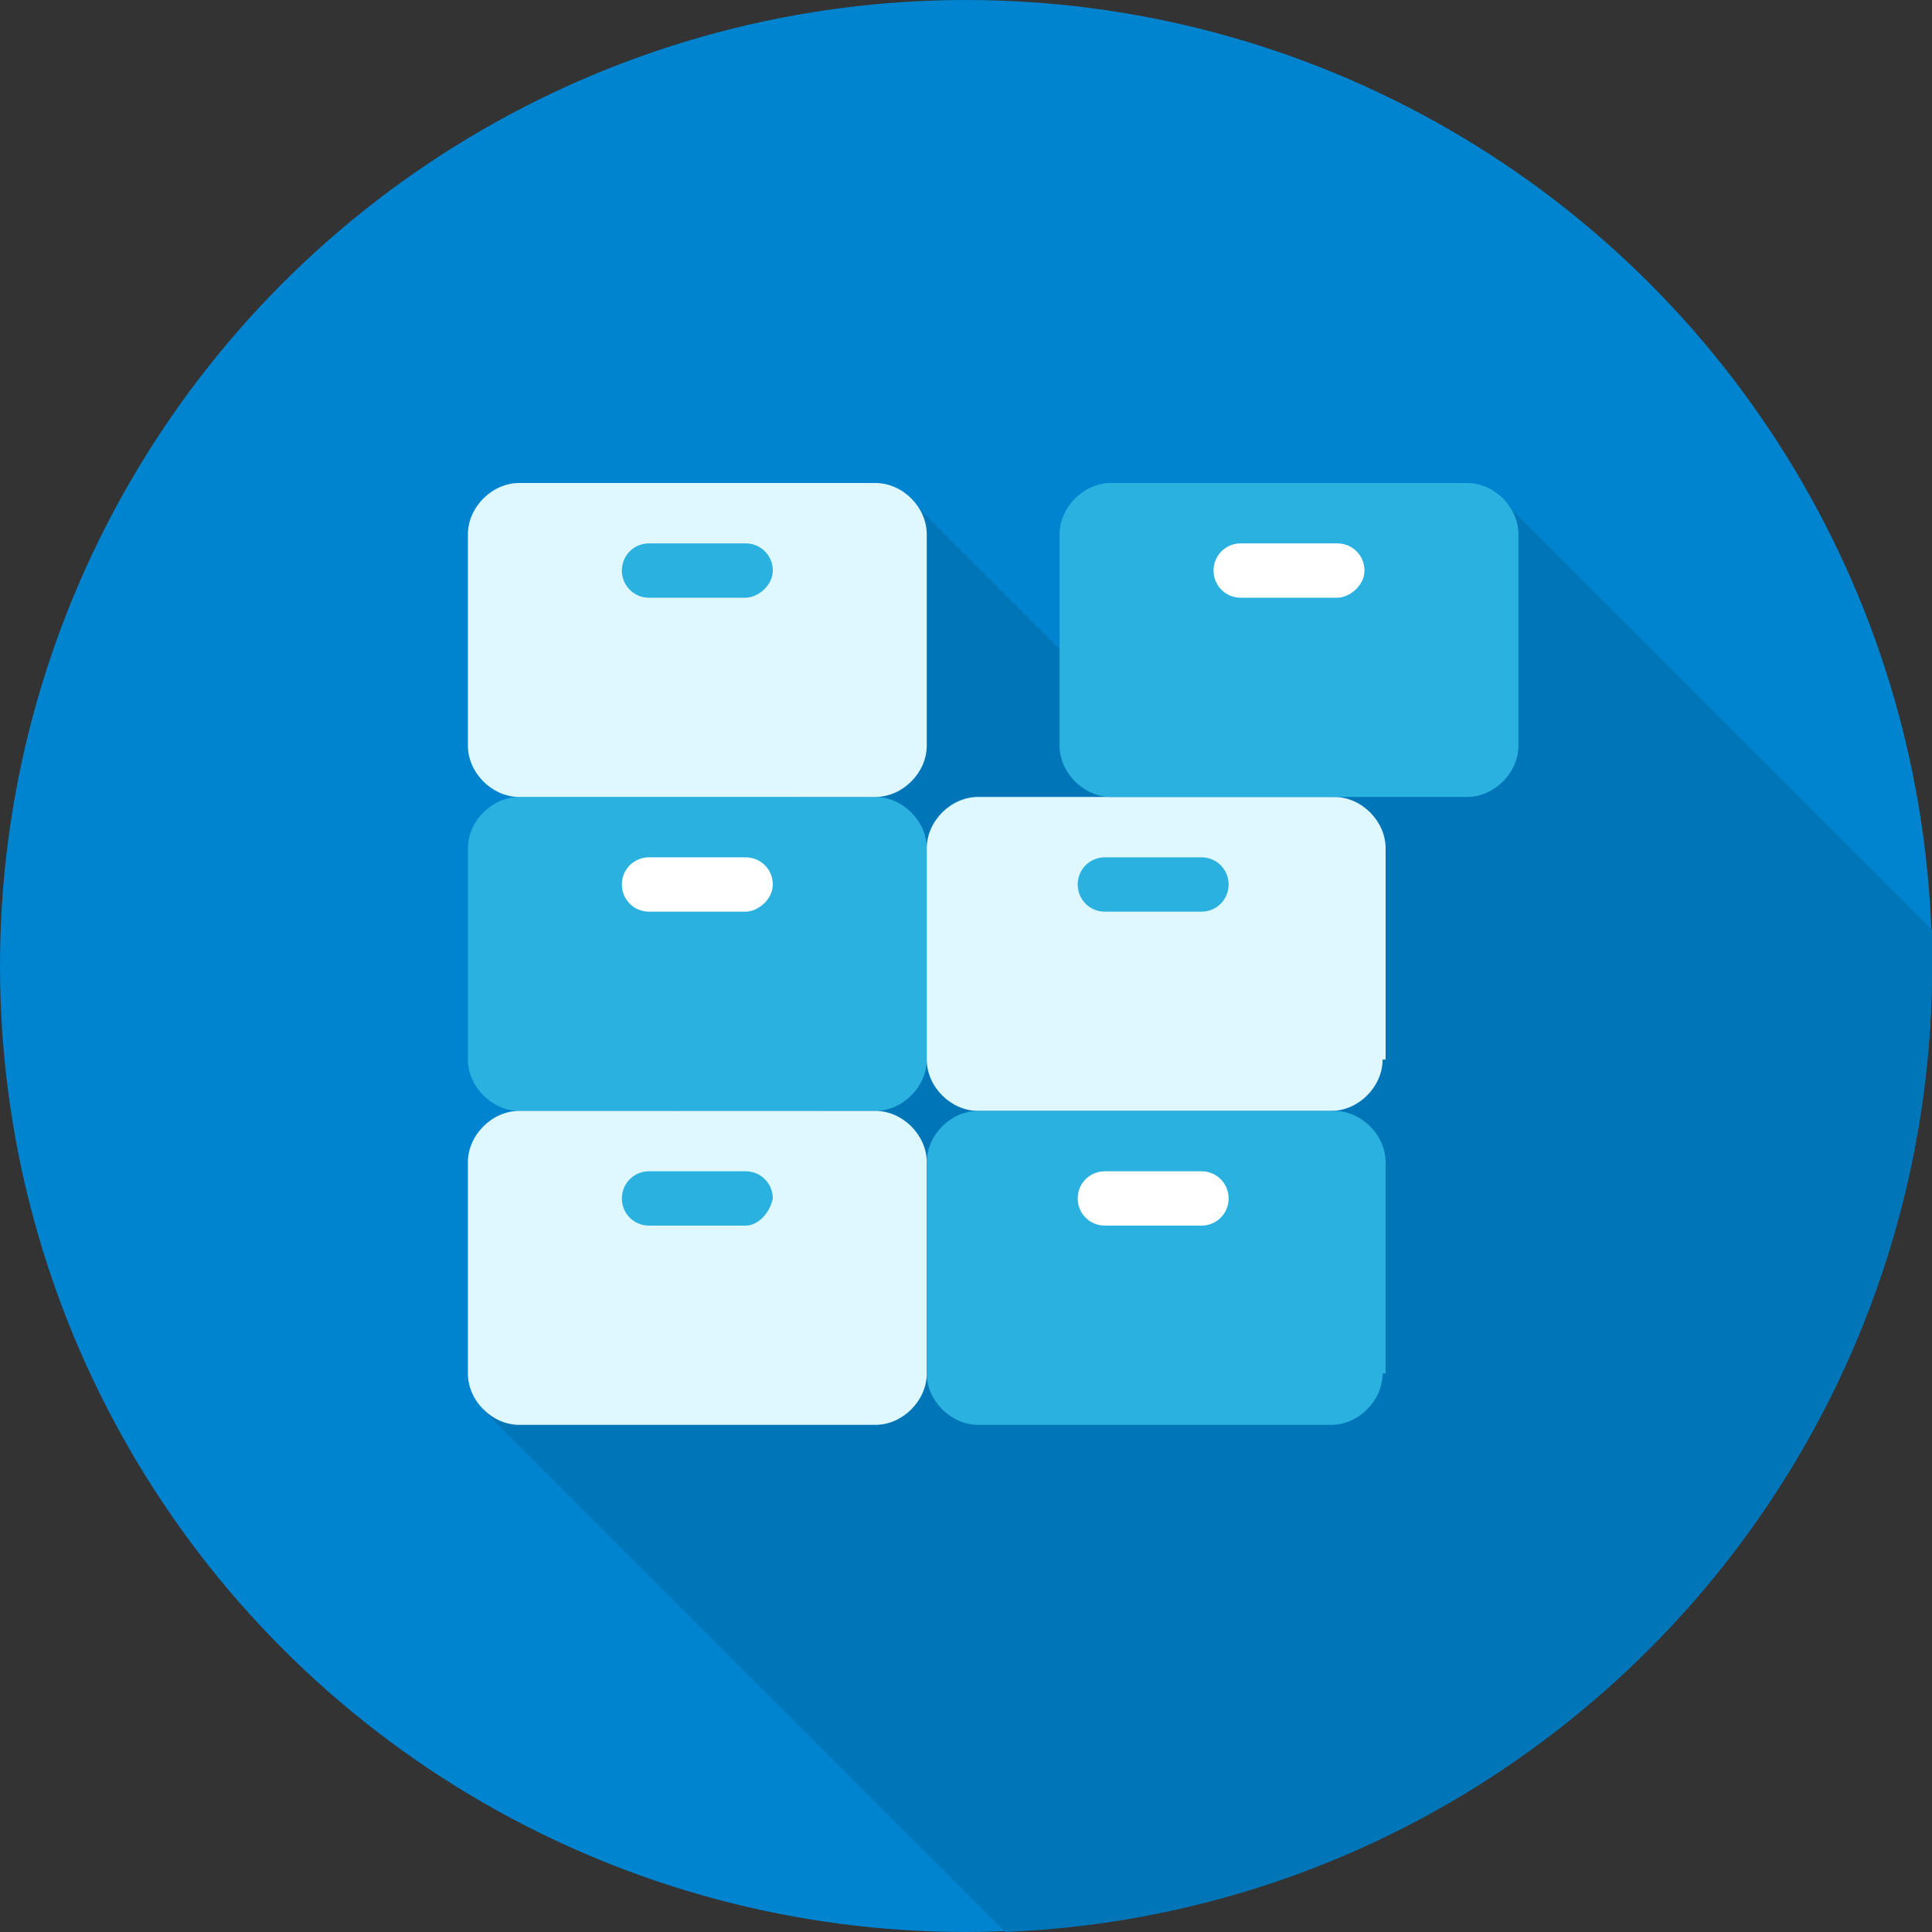
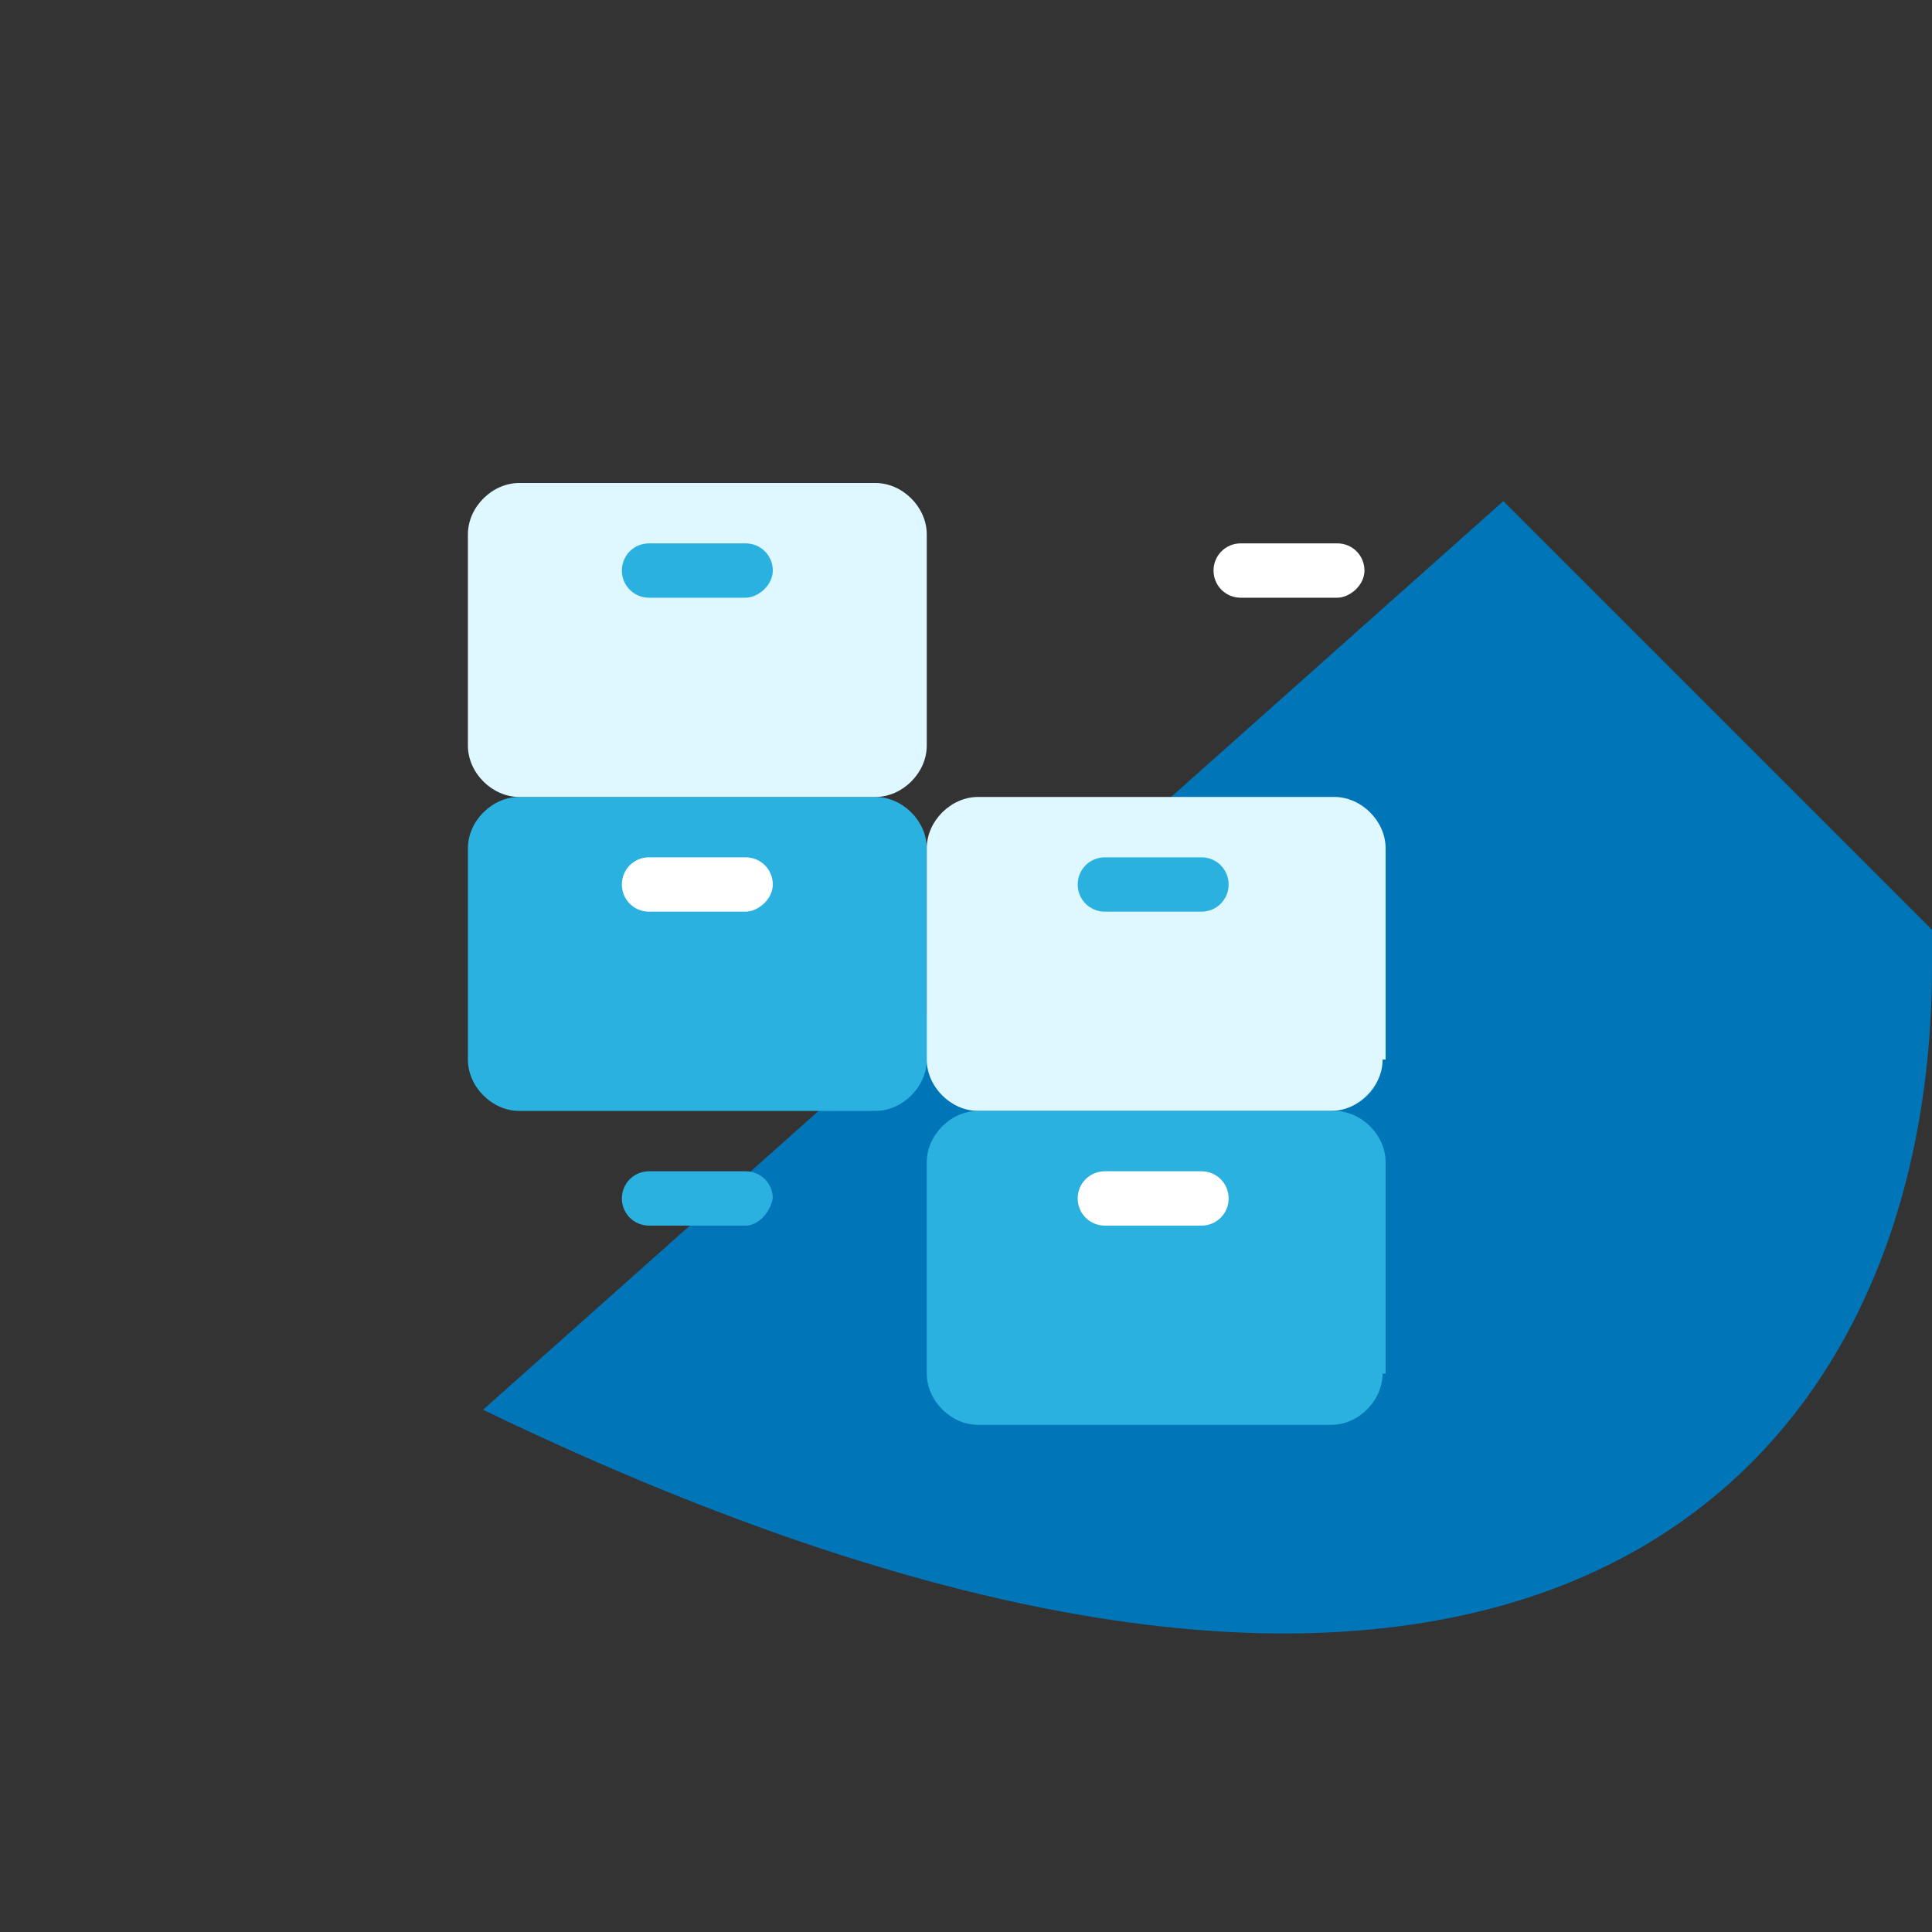
<svg xmlns="http://www.w3.org/2000/svg" version="1.1" id="レイヤー_1" x="0px" y="0px" viewBox="0 0 64 64" style="enable-background:new 0 0 64 64;" xml:space="preserve">
  <rect x="0" y="0" width="64" height="64" fill="#333333" stroke="none" />
  <style type="text/css">
	.st0{fill:#0084CF;}
	.st1{fill:#0075B7;}
	.st2{fill:#2BB1E0;}
	.st3{fill:#DFF8FF;}
	.st4{fill:#FFFFFF;}
</style>
  <g>
    <g>
-       <circle class="st0" cx="32" cy="32" r="32" />
+       </g>
+     <g>
+       <path class="st1" d="M16,46.7C50.4,63.3,64,49.2,64,32c0-0.4,0-0.8,0-1.2L49.8,16.6L16,46.7z" />
    </g>
    <g>
-       <path class="st1" d="M16,46.7L33.3,64C50.4,63.3,64,49.2,64,32c0-0.4,0-0.8,0-1.2L49.8,16.6L16,46.7z" />
-     </g>
-     <g>
-       <polygon class="st1" points="43.8,30.2 30.2,16.6 22.2,36.9   " />
-     </g>
+       </g>
    <g>
      <path class="st2" d="M30.7,35.1c0,0.9-0.8,1.7-1.7,1.7H17.2c-0.9,0-1.7-0.8-1.7-1.7v-7c0-0.9,0.8-1.7,1.7-1.7H29    c0.9,0,1.7,0.8,1.7,1.7V35.1z" />
    </g>
    <g>
      <path class="st3" d="M30.7,24.7c0,0.9-0.8,1.7-1.7,1.7H17.2c-0.9,0-1.7-0.8-1.7-1.7v-7c0-0.9,0.8-1.7,1.7-1.7H29    c0.9,0,1.7,0.8,1.7,1.7V24.7z" />
    </g>
    <g>
-       <path class="st3" d="M30.7,45.5c0,0.9-0.8,1.7-1.7,1.7H17.2c-0.9,0-1.7-0.8-1.7-1.7v-7c0-0.9,0.8-1.7,1.7-1.7H29    c0.9,0,1.7,0.8,1.7,1.7V45.5z" />
-     </g>
+       </g>
    <g>
      <path class="st3" d="M45.8,35.1c0,0.9-0.8,1.7-1.7,1.7H32.4c-0.9,0-1.7-0.8-1.7-1.7v-7c0-0.9,0.8-1.7,1.7-1.7h11.8    c0.9,0,1.7,0.8,1.7,1.7V35.1z" />
    </g>
    <g>
-       <path class="st2" d="M50.3,24.7c0,0.9-0.8,1.7-1.7,1.7H36.8c-0.9,0-1.7-0.8-1.7-1.7v-7c0-0.9,0.8-1.7,1.7-1.7h11.8    c0.9,0,1.7,0.8,1.7,1.7V24.7z" />
-     </g>
+       </g>
    <g>
      <path class="st2" d="M45.8,45.5c0,0.9-0.8,1.7-1.7,1.7H32.4c-0.9,0-1.7-0.8-1.7-1.7v-7c0-0.9,0.8-1.7,1.7-1.7h11.8    c0.9,0,1.7,0.8,1.7,1.7V45.5z" />
    </g>
    <g>
      <path class="st4" d="M24.7,30.2h-3.2c-0.5,0-0.9-0.4-0.9-0.9s0.4-0.9,0.9-0.9h3.2c0.5,0,0.9,0.4,0.9,0.9S25.1,30.2,24.7,30.2z" />
    </g>
    <g>
      <path class="st2" d="M24.7,19.8h-3.2c-0.5,0-0.9-0.4-0.9-0.9s0.4-0.9,0.9-0.9h3.2c0.5,0,0.9,0.4,0.9,0.9S25.1,19.8,24.7,19.8z" />
    </g>
    <g>
      <path class="st2" d="M24.7,40.6h-3.2c-0.5,0-0.9-0.4-0.9-0.9c0-0.5,0.4-0.9,0.9-0.9h3.2c0.5,0,0.9,0.4,0.9,0.9    C25.5,40.2,25.1,40.6,24.7,40.6z" />
    </g>
    <g>
      <path class="st2" d="M39.8,30.2h-3.2c-0.5,0-0.9-0.4-0.9-0.9s0.4-0.9,0.9-0.9h3.2c0.5,0,0.9,0.4,0.9,0.9S40.3,30.2,39.8,30.2z" />
    </g>
    <g>
      <path class="st4" d="M44.3,19.8h-3.2c-0.5,0-0.9-0.4-0.9-0.9s0.4-0.9,0.9-0.9h3.2c0.5,0,0.9,0.4,0.9,0.9S44.7,19.8,44.3,19.8z" />
    </g>
    <g>
      <path class="st4" d="M39.8,40.6h-3.2c-0.5,0-0.9-0.4-0.9-0.9c0-0.5,0.4-0.9,0.9-0.9h3.2c0.5,0,0.9,0.4,0.9,0.9    C40.7,40.2,40.3,40.6,39.8,40.6z" />
    </g>
  </g>
</svg>